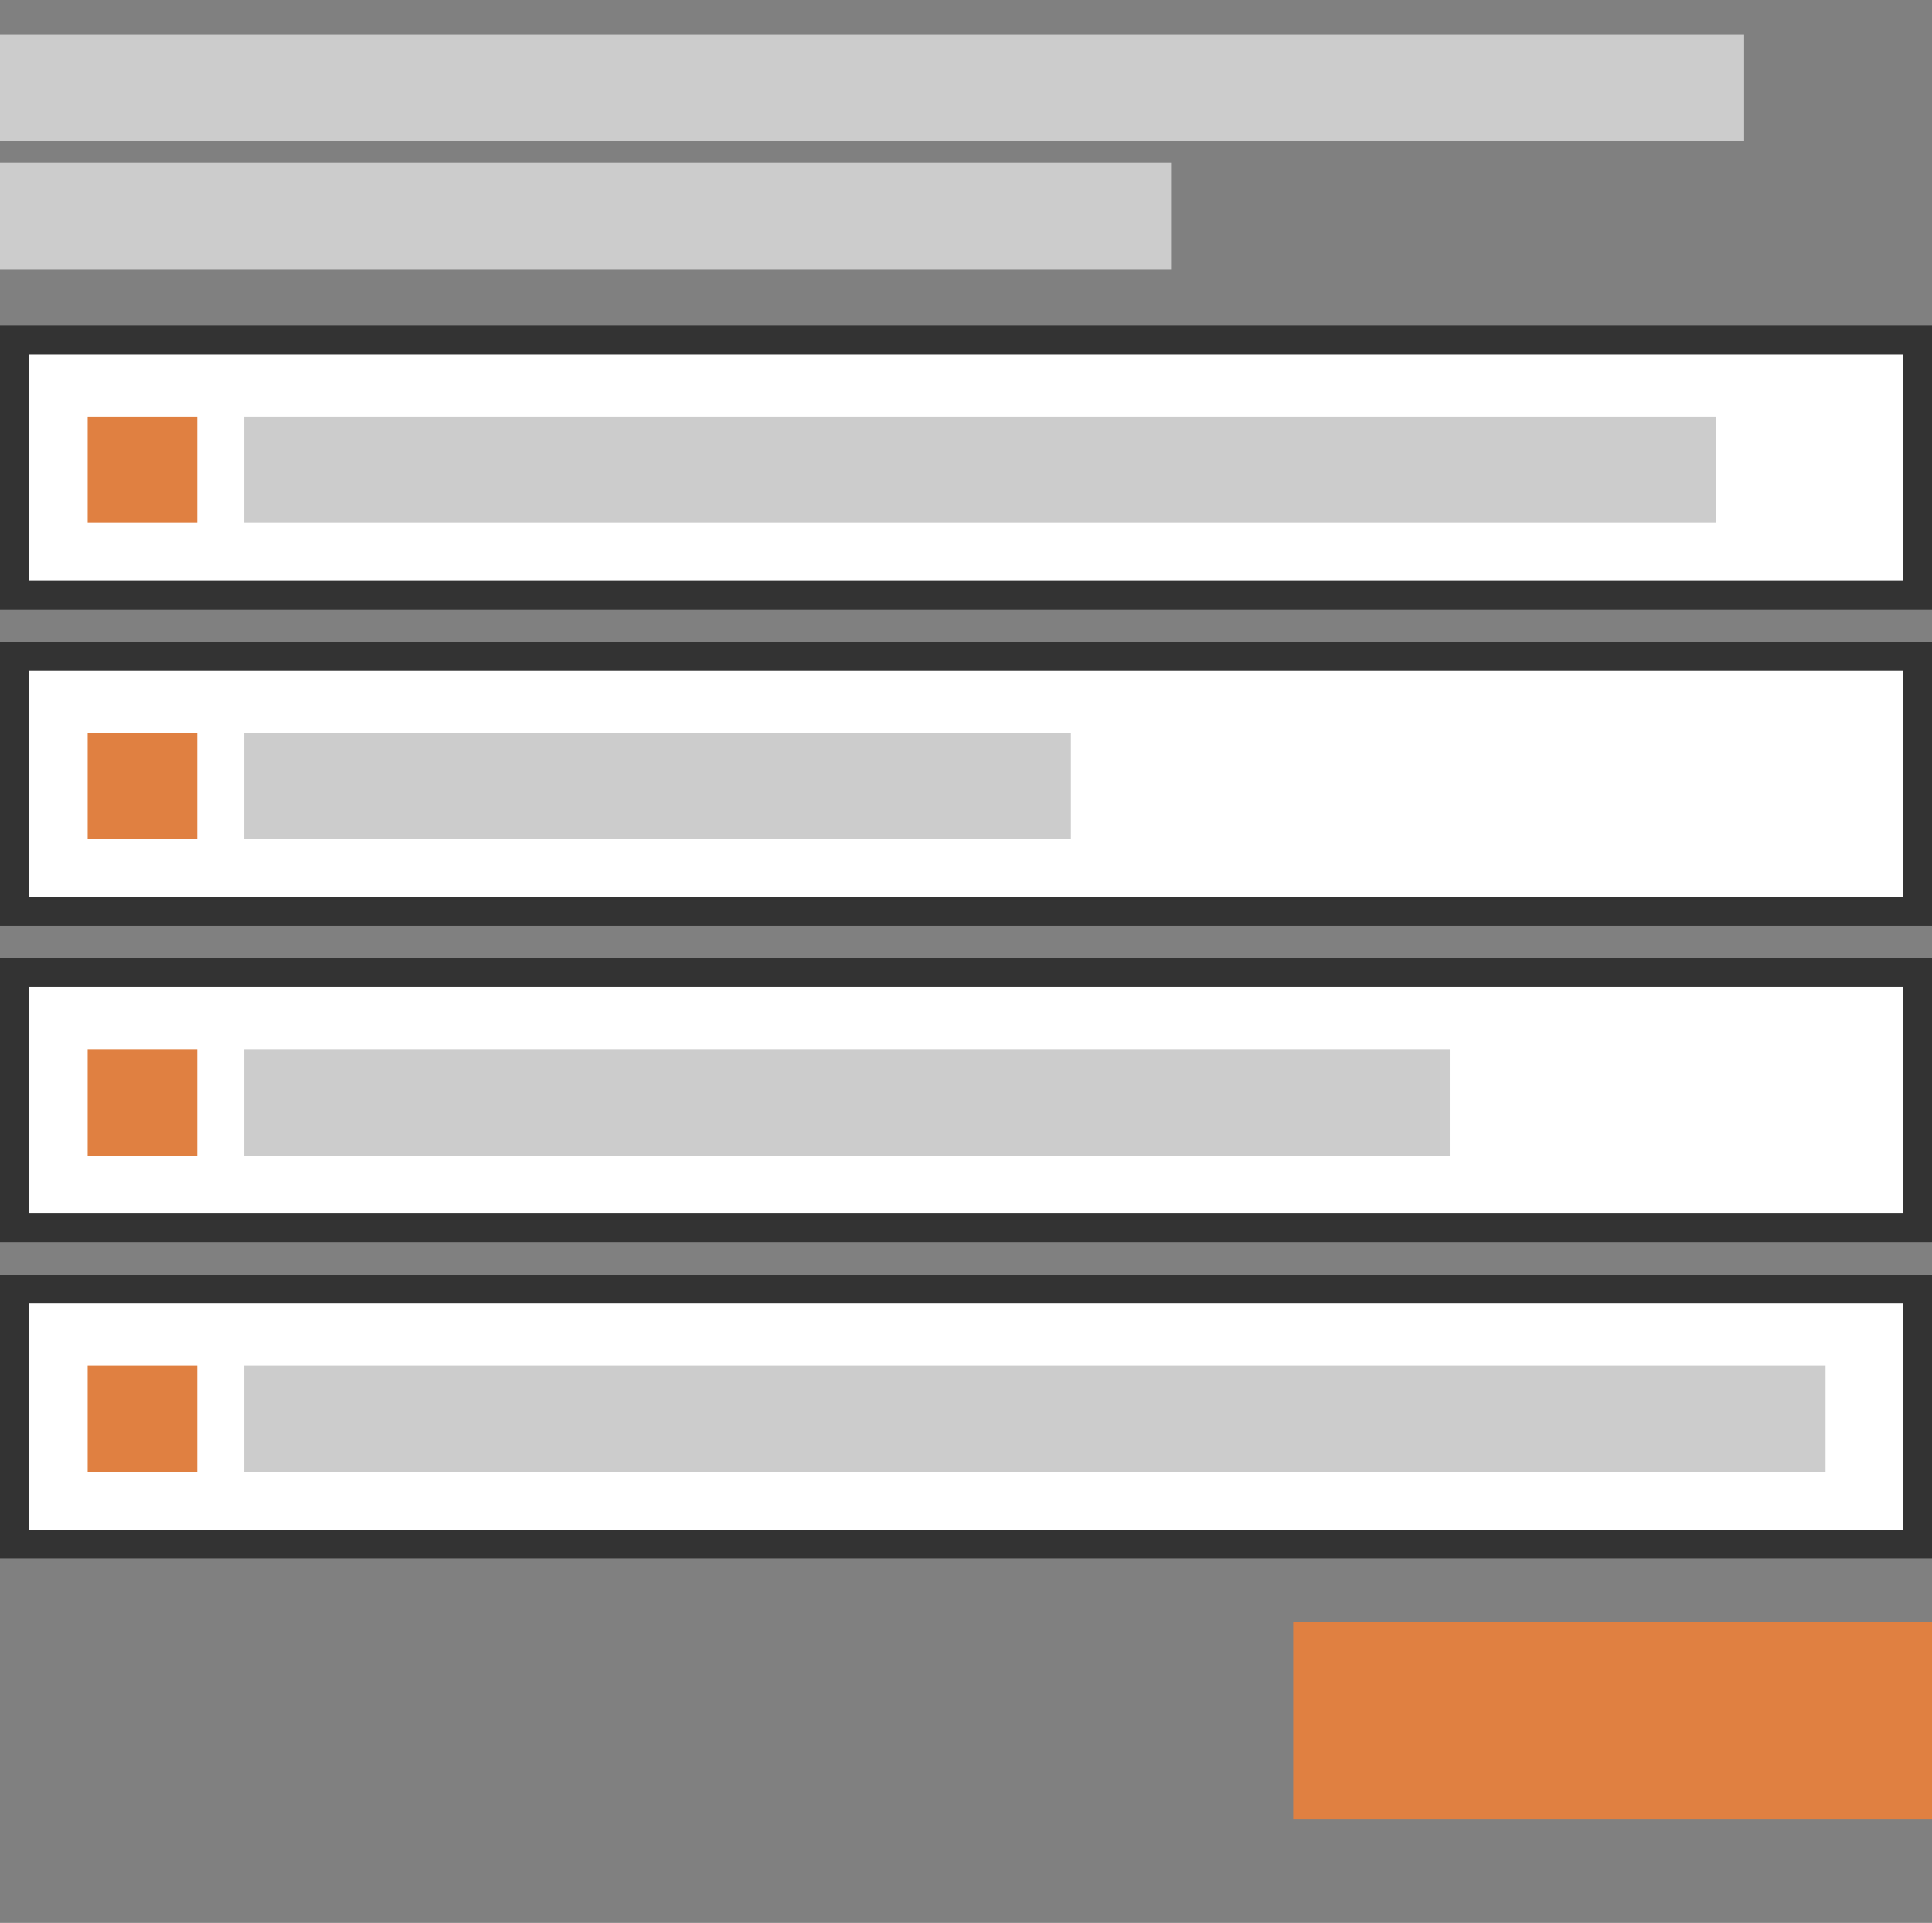
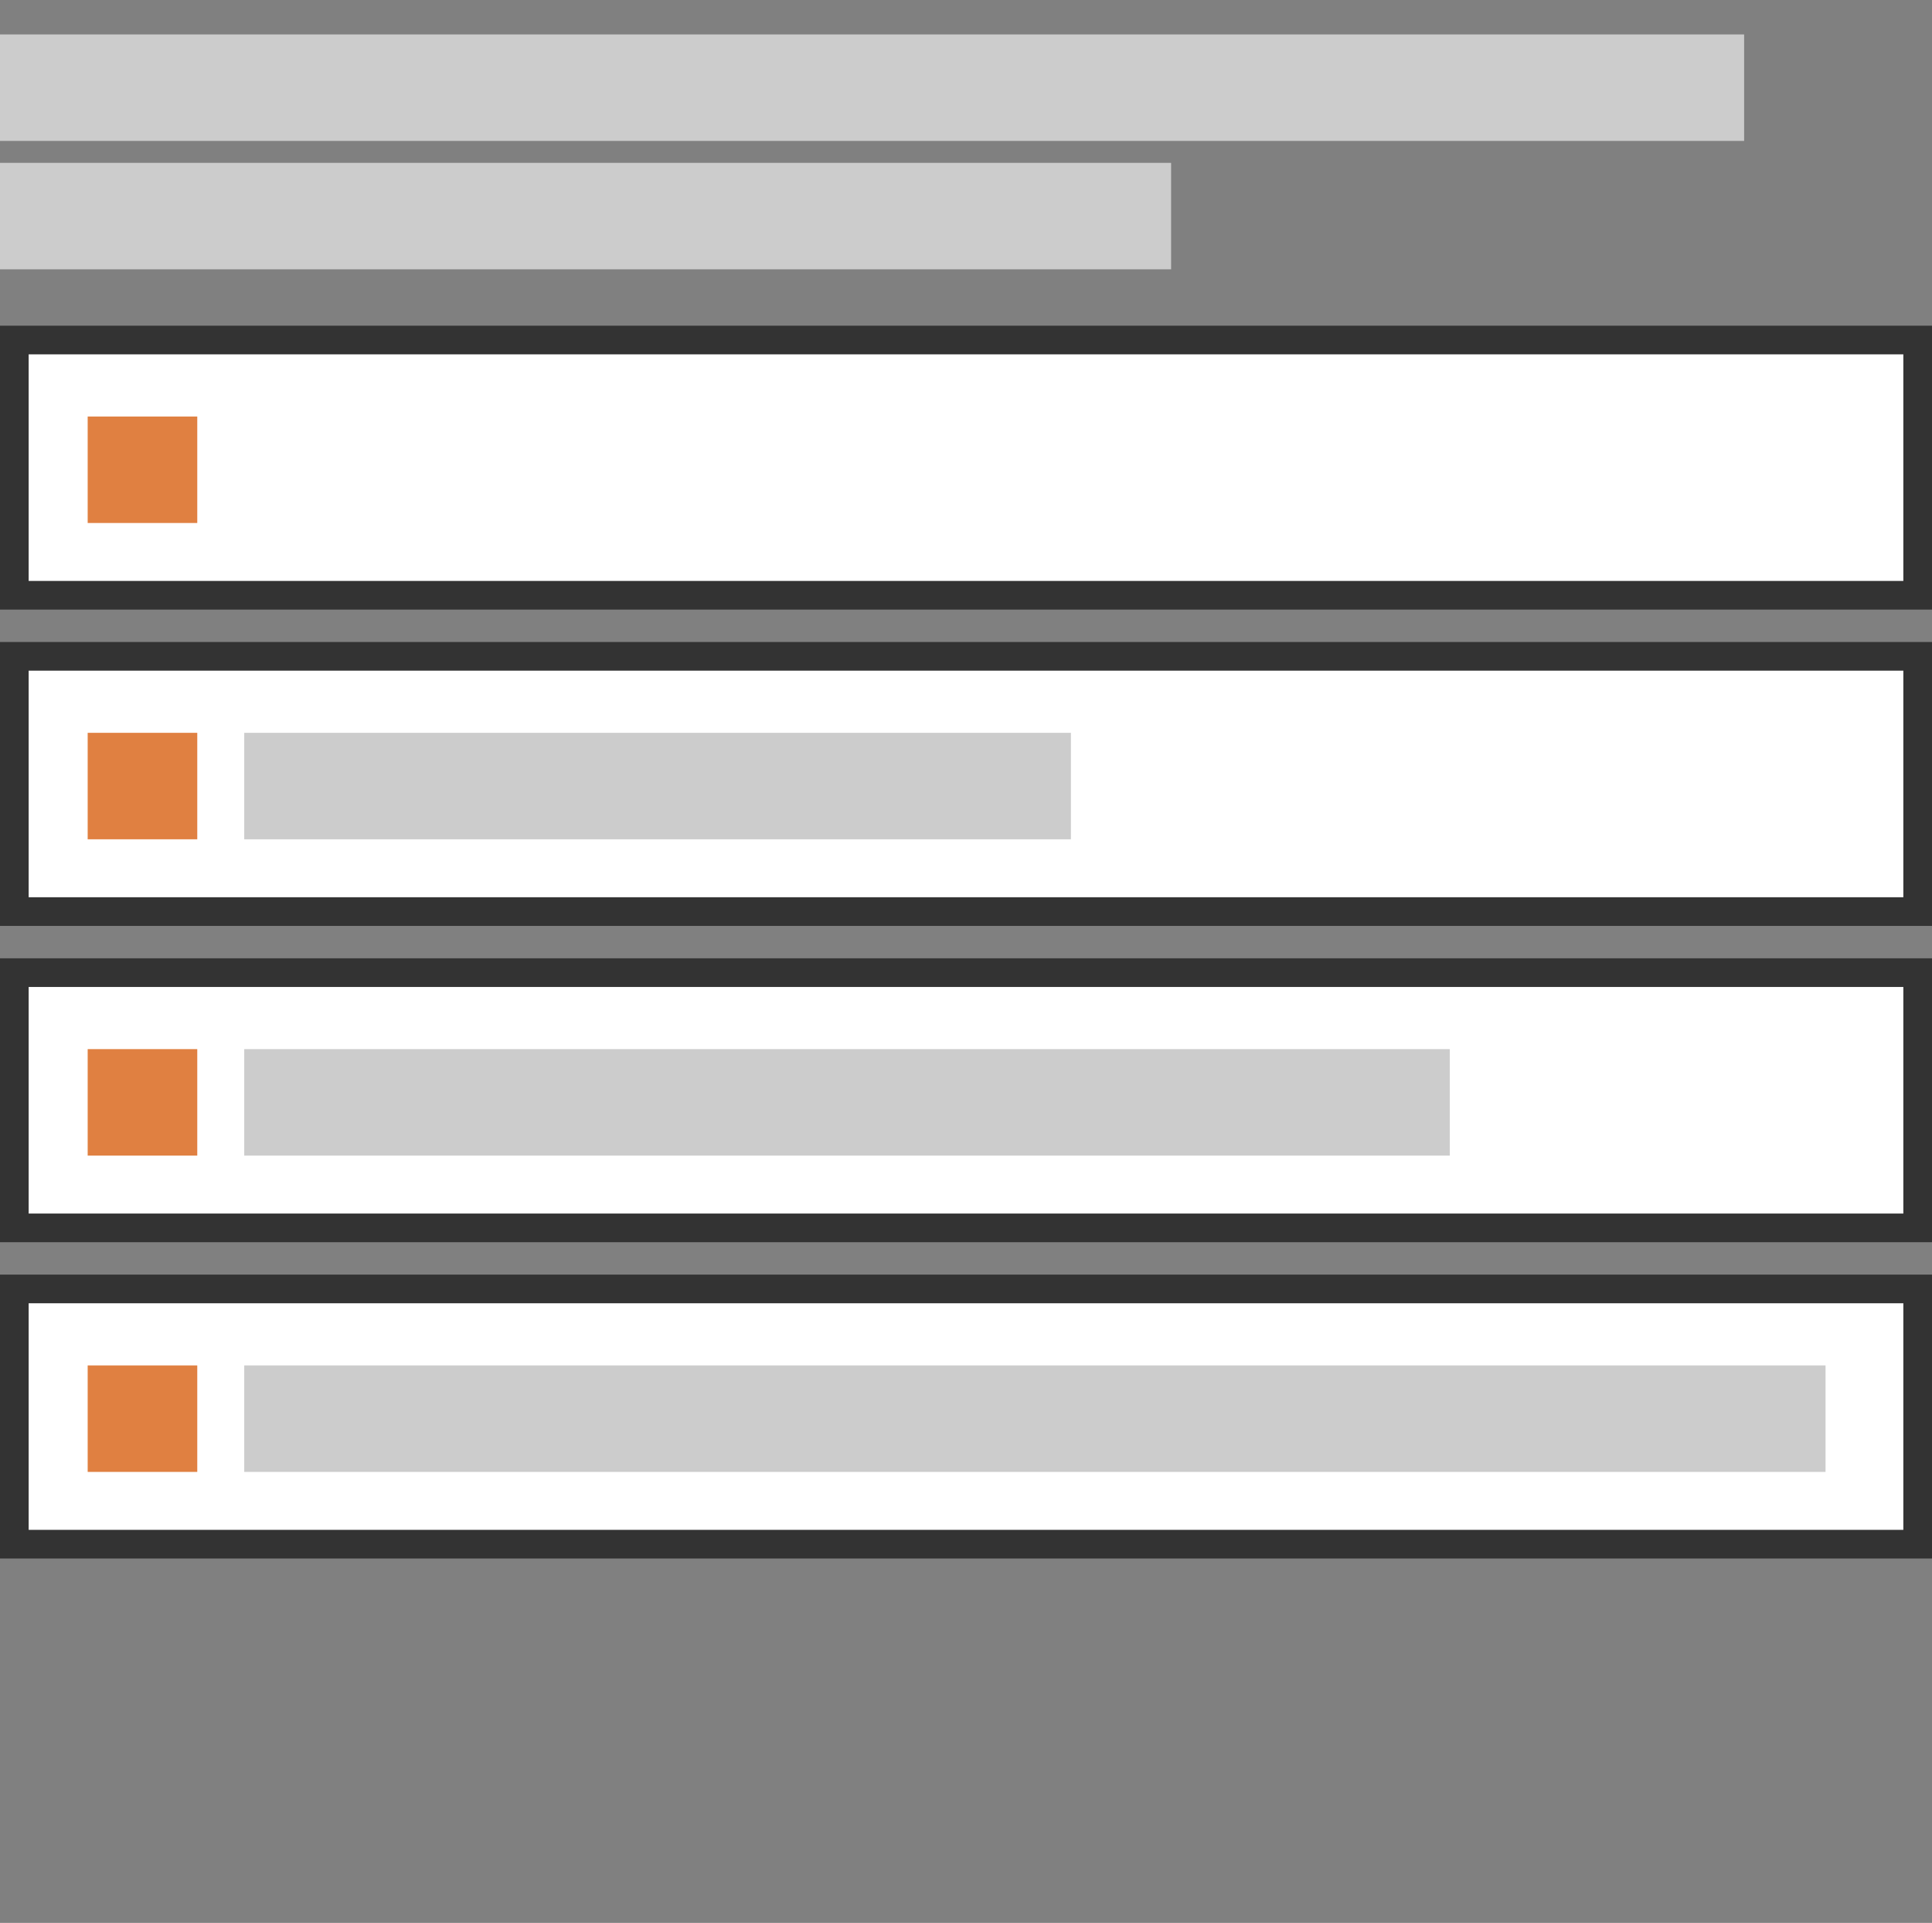
<svg xmlns="http://www.w3.org/2000/svg" viewBox="0 0 617 614" fill="none">
  <rect x="0" y="0" width="617" height="614" fill="#808080" stroke="none" />
  <style>
    :root {
      --primary: #E08041;
    }
  </style>
  <rect x="4.575" y="108.575" width="607.849" height="81.502" fill="white" stroke="#333333" stroke-width="9.15" />
  <rect x="4.575" y="209.575" width="607.849" height="81.502" fill="white" stroke="#333333" stroke-width="9.15" />
  <rect x="4.575" y="310.575" width="607.849" height="81.502" fill="white" stroke="#333333" stroke-width="9.15" />
  <rect x="4.575" y="411.575" width="607.849" height="81.502" fill="white" stroke="#333333" stroke-width="9.15" />
-   <path d="M78 133H548V167H78V133Z" fill="#CCCCCC" />
+   <path d="M78 133V167H78V133Z" fill="#CCCCCC" />
  <rect y="11" width="557" height="34" fill="#CCCCCC" />
  <rect y="52" width="374" height="34" fill="#CCCCCC" />
-   <rect style="fill: #E08041; stroke: #E08041" x="417.575" y="522.575" width="194.85" height="53.849" fill="#F17B2D" stroke="#F17B2D" stroke-width="9.15" />
  <rect x="78" y="234" width="264" height="34" fill="#CCCCCC" />
  <rect x="78" y="335" width="385" height="34" fill="#CCCCCC" />
  <rect x="78" y="436" width="505" height="34" fill="#CCCCCC" />
  <rect style="fill: #E08041; stroke: #E08041" x="32.575" y="137.575" width="25.849" height="24.849" fill="#F17B2D" stroke="#F17B2D" stroke-width="9.15" />
  <rect style="fill: #E08041; stroke: #E08041" x="32.575" y="238.575" width="25.849" height="24.849" fill="#F17B2D" stroke="#F17B2D" stroke-width="9.15" />
  <rect style="fill: #E08041; stroke: #E08041" x="32.575" y="339.575" width="25.849" height="24.849" fill="#F17B2D" stroke="#F17B2D" stroke-width="9.15" />
  <rect style="fill: #E08041; stroke: #E08041" x="32.575" y="440.575" width="25.849" height="24.849" fill="#F17B2D" stroke="#F17B2D" stroke-width="9.15" />
</svg>